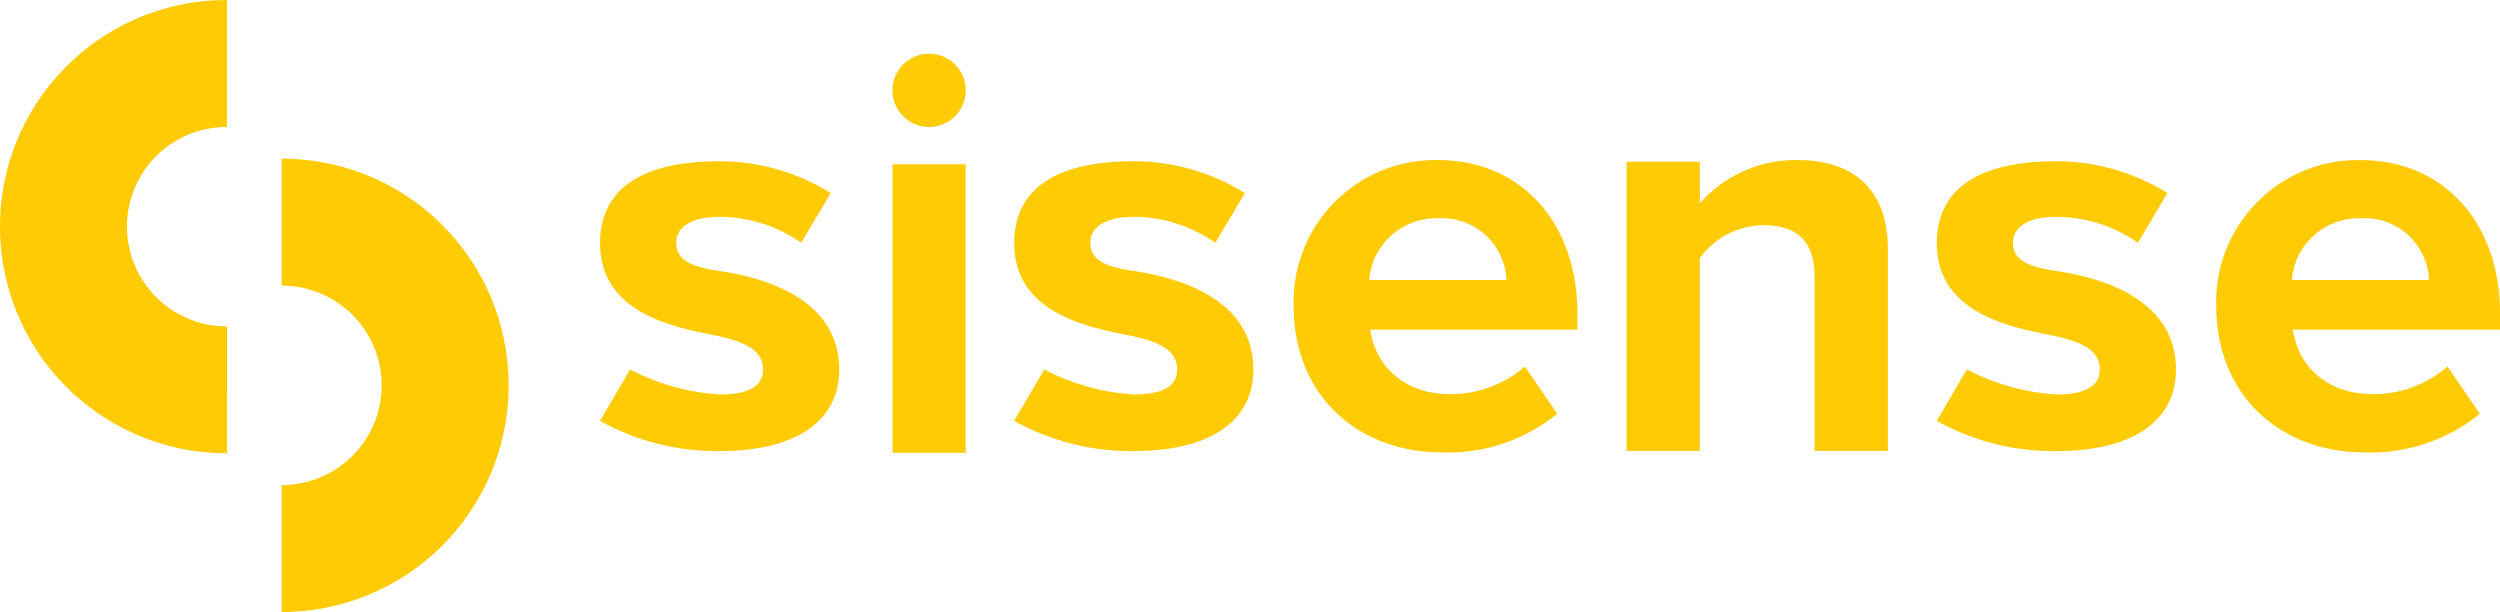
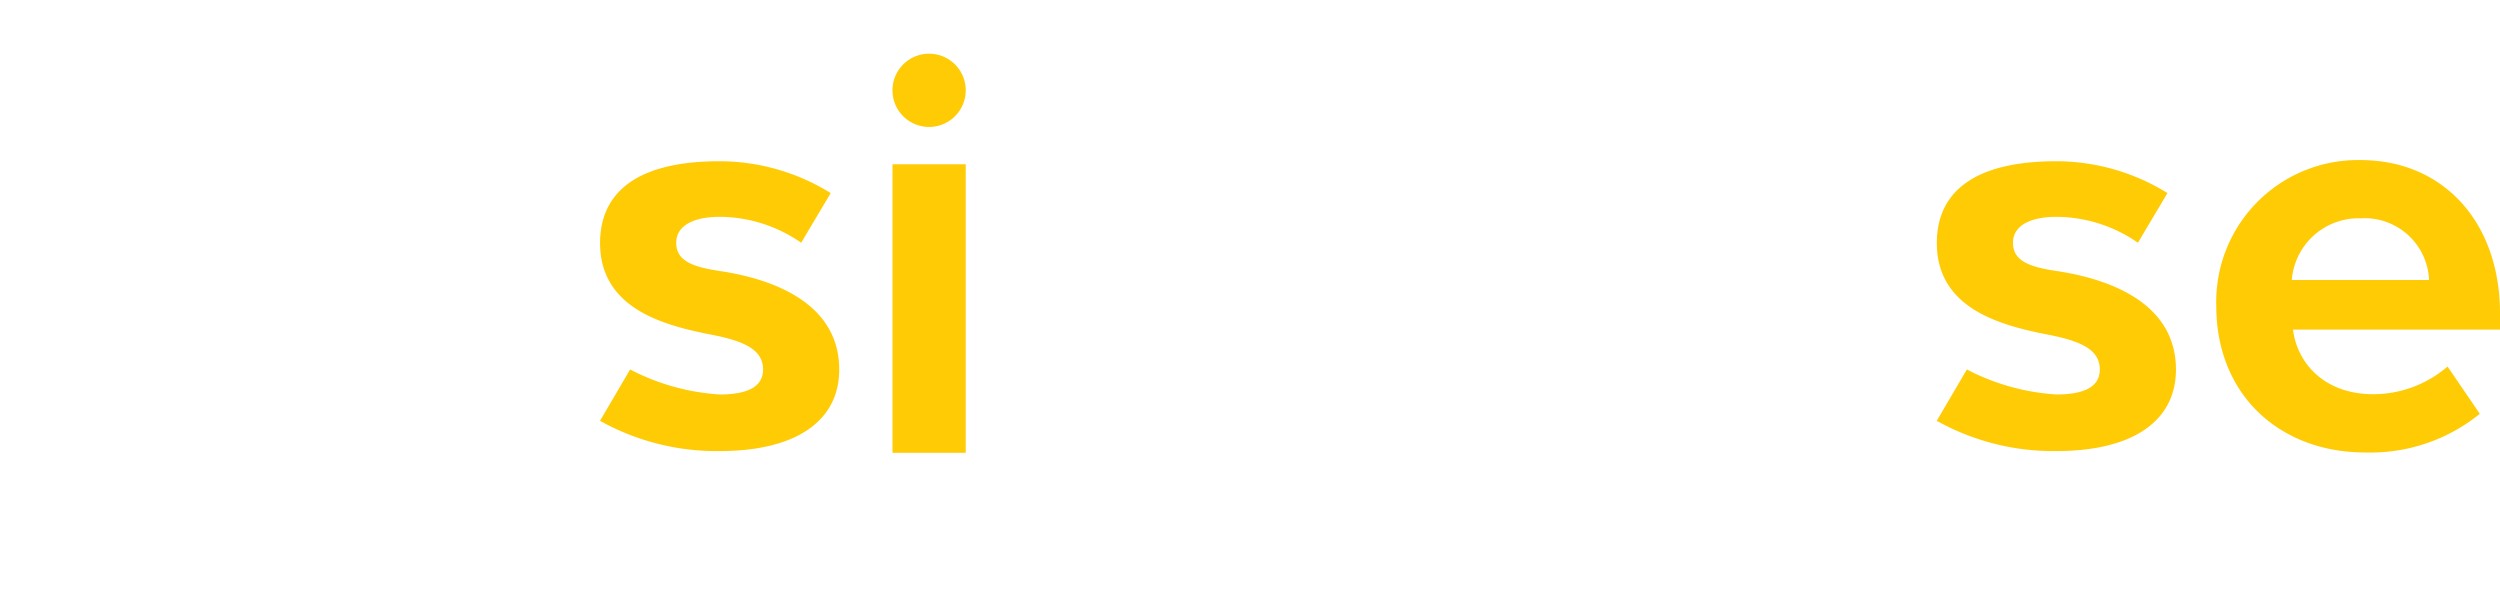
<svg xmlns="http://www.w3.org/2000/svg" width="192" height="47" viewBox="0 0 192 47">
  <defs>
    <style>.a{fill:#ffcb05;}</style>
  </defs>
  <g transform="translate(-5487.17 -1411.039)">
    <g transform="translate(5487.17 1411.039)">
      <g transform="translate(21.628 12.189)">
-         <path class="a" d="M5548.46,1446.583h-.031v9.751h.031a7.654,7.654,0,0,1,0,15.308h-.031v9.751h.031a17.405,17.405,0,0,0,0-34.811Z" transform="translate(-5548.429 -1446.583)" />
-       </g>
-       <path class="a" d="M5504.575,1445.849h.032V1436.1h-.032a7.654,7.654,0,0,1,0-15.308h.032v-9.751h-.032a17.405,17.405,0,0,0,0,34.81Z" transform="translate(-5487.17 -1411.039)" />
+         </g>
    </g>
    <path class="a" d="M5681.308,1431.217h5.625v22.158h-5.625Zm5.625-5.679a2.813,2.813,0,1,0-2.812,2.812A2.812,2.812,0,0,0,5686.933,1425.539Z" transform="translate(-125.595 -7.561)" />
-     <path class="a" d="M5779.65,1446.372c6.378,0,10.718,4.783,10.718,11.781v1.24h-15.9c.354,2.7,2.524,4.96,6.157,4.96a8.746,8.746,0,0,0,5.713-2.126l2.48,3.632a13.334,13.334,0,0,1-8.814,2.968c-6.51,0-11.427-4.385-11.427-11.25A10.887,10.887,0,0,1,5779.65,1446.372Zm-5.27,9.212h10.541a4.956,4.956,0,0,0-5.271-4.739A5.141,5.141,0,0,0,5774.38,1455.584Z" transform="translate(-182.054 -23.039)" />
-     <path class="a" d="M5855.438,1455.363c0-2.967-1.551-3.986-3.942-3.986a6.091,6.091,0,0,0-4.872,2.524v14.809H5841V1446.5h5.625v3.192a9.8,9.8,0,0,1,7.484-3.322c4.7,0,6.955,2.657,6.955,6.821v15.517h-5.625Z" transform="translate(-228.906 -23.038)" />
    <path class="a" d="M5980.338,1446.372c6.378,0,10.719,4.783,10.719,11.781v1.24h-15.9c.354,2.7,2.524,4.96,6.156,4.96a8.748,8.748,0,0,0,5.714-2.126l2.479,3.632a13.332,13.332,0,0,1-8.813,2.968c-6.511,0-11.427-4.385-11.427-11.25A10.887,10.887,0,0,1,5980.338,1446.372Zm-5.271,9.212h10.542a4.957,4.957,0,0,0-5.271-4.739A5.141,5.141,0,0,0,5975.067,1455.584Z" transform="translate(-311.886 -23.039)" />
    <path class="a" d="M5620,1462.614a17.167,17.167,0,0,0,6.878,1.92c2.146,0,3.331-.591,3.331-1.919,0-1.506-1.413-2.163-3.849-2.65-3.676-.708-8.667-1.971-8.667-7.064,0-3.587,2.425-6.279,9.192-6.279a16.228,16.228,0,0,1,8.521,2.446l-2.27,3.814a11.023,11.023,0,0,0-6.24-1.99c-2.158,0-3.357.753-3.354,1.993,0,1.375,1.231,1.853,3.331,2.165,3.7.551,9.186,2.26,9.186,7.575,0,3.9-3.247,6.255-9.182,6.255a18.332,18.332,0,0,1-9.189-2.323Z" transform="translate(-84.437 -23.2)" />
-     <path class="a" d="M5710.092,1462.614a17.167,17.167,0,0,0,6.879,1.92c2.145,0,3.331-.591,3.331-1.919,0-1.506-1.414-2.163-3.85-2.65-3.676-.708-8.667-1.971-8.667-7.064,0-3.587,2.424-6.279,9.193-6.279a16.227,16.227,0,0,1,8.521,2.446l-2.27,3.814a11.026,11.026,0,0,0-6.241-1.99c-2.158,0-3.358.753-3.354,1.993,0,1.375,1.232,1.853,3.331,2.165,3.7.551,9.186,2.26,9.186,7.575,0,3.9-3.247,6.255-9.182,6.255a18.332,18.332,0,0,1-9.188-2.323Z" transform="translate(-142.722 -23.2)" />
    <path class="a" d="M5910.78,1462.614a17.162,17.162,0,0,0,6.878,1.92c2.146,0,3.331-.591,3.331-1.919,0-1.506-1.413-2.163-3.849-2.65-3.676-.708-8.667-1.971-8.667-7.064,0-3.587,2.425-6.279,9.192-6.279a16.224,16.224,0,0,1,8.521,2.446l-2.27,3.814a11.02,11.02,0,0,0-6.24-1.99c-2.158,0-3.357.753-3.354,1.993,0,1.375,1.23,1.853,3.331,2.165,3.7.551,9.186,2.26,9.186,7.575,0,3.9-3.247,6.255-9.182,6.255a18.336,18.336,0,0,1-9.189-2.323Z" transform="translate(-272.555 -23.2)" />
  </g>
</svg>